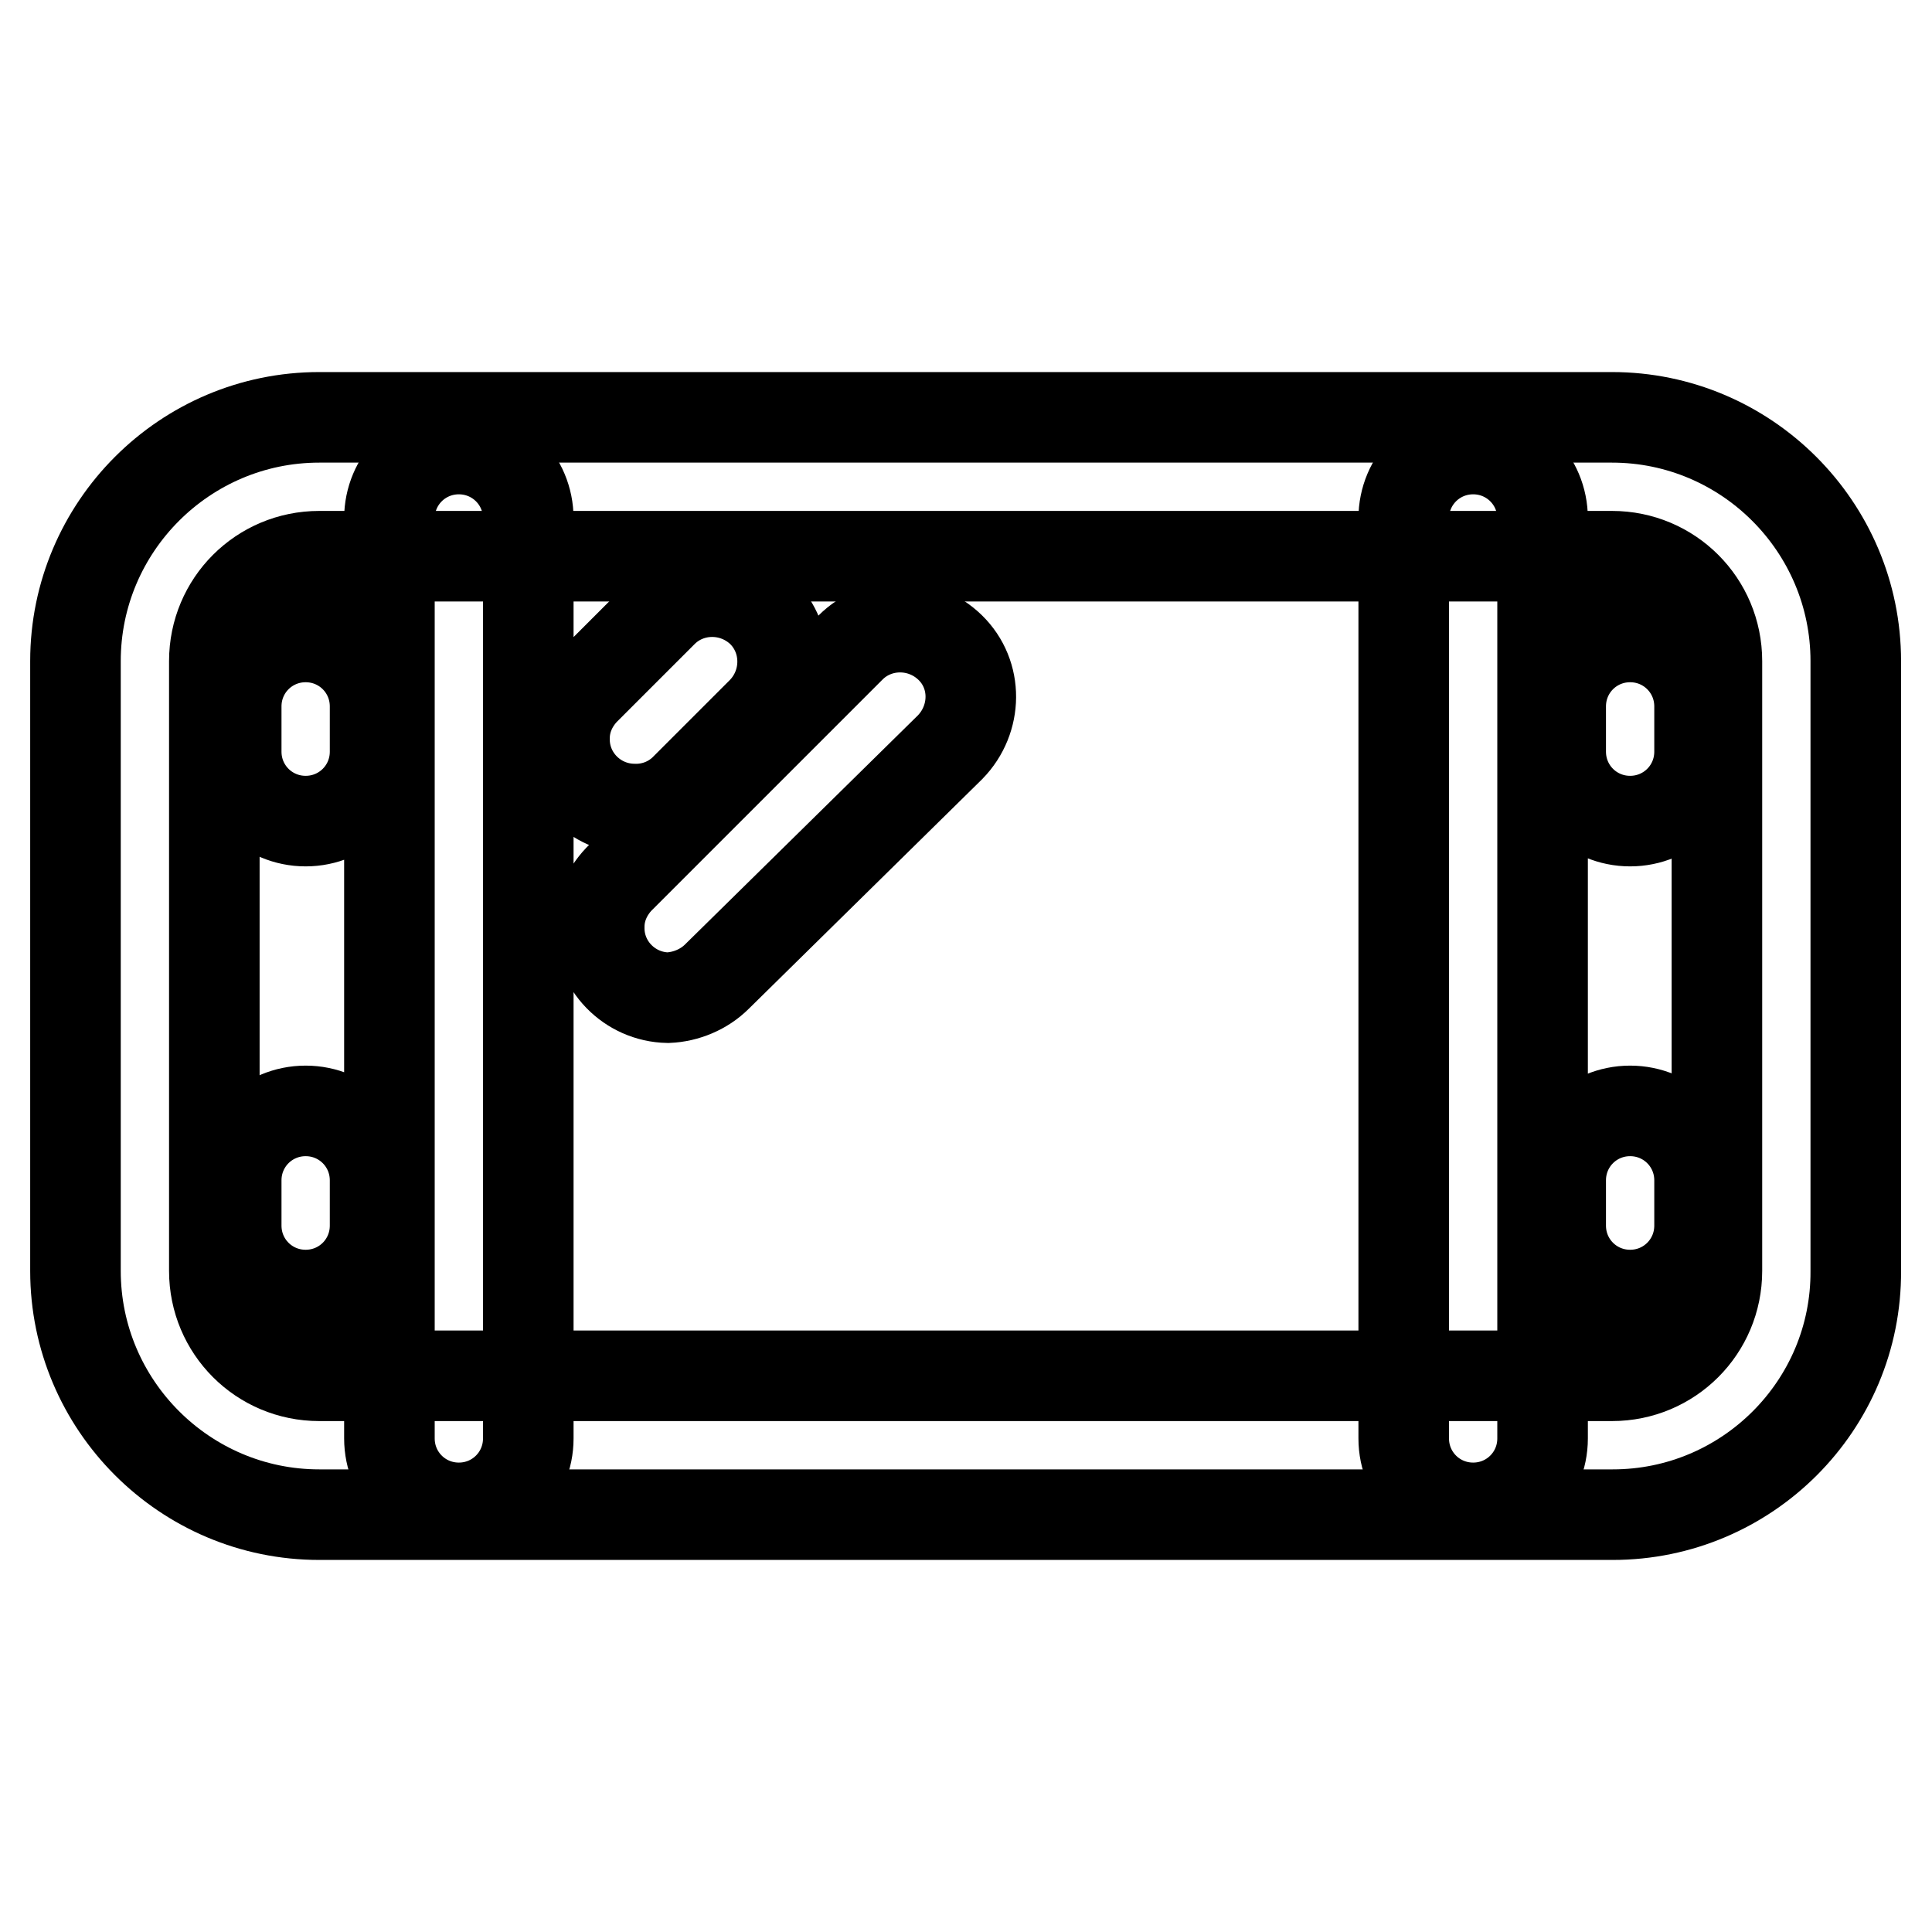
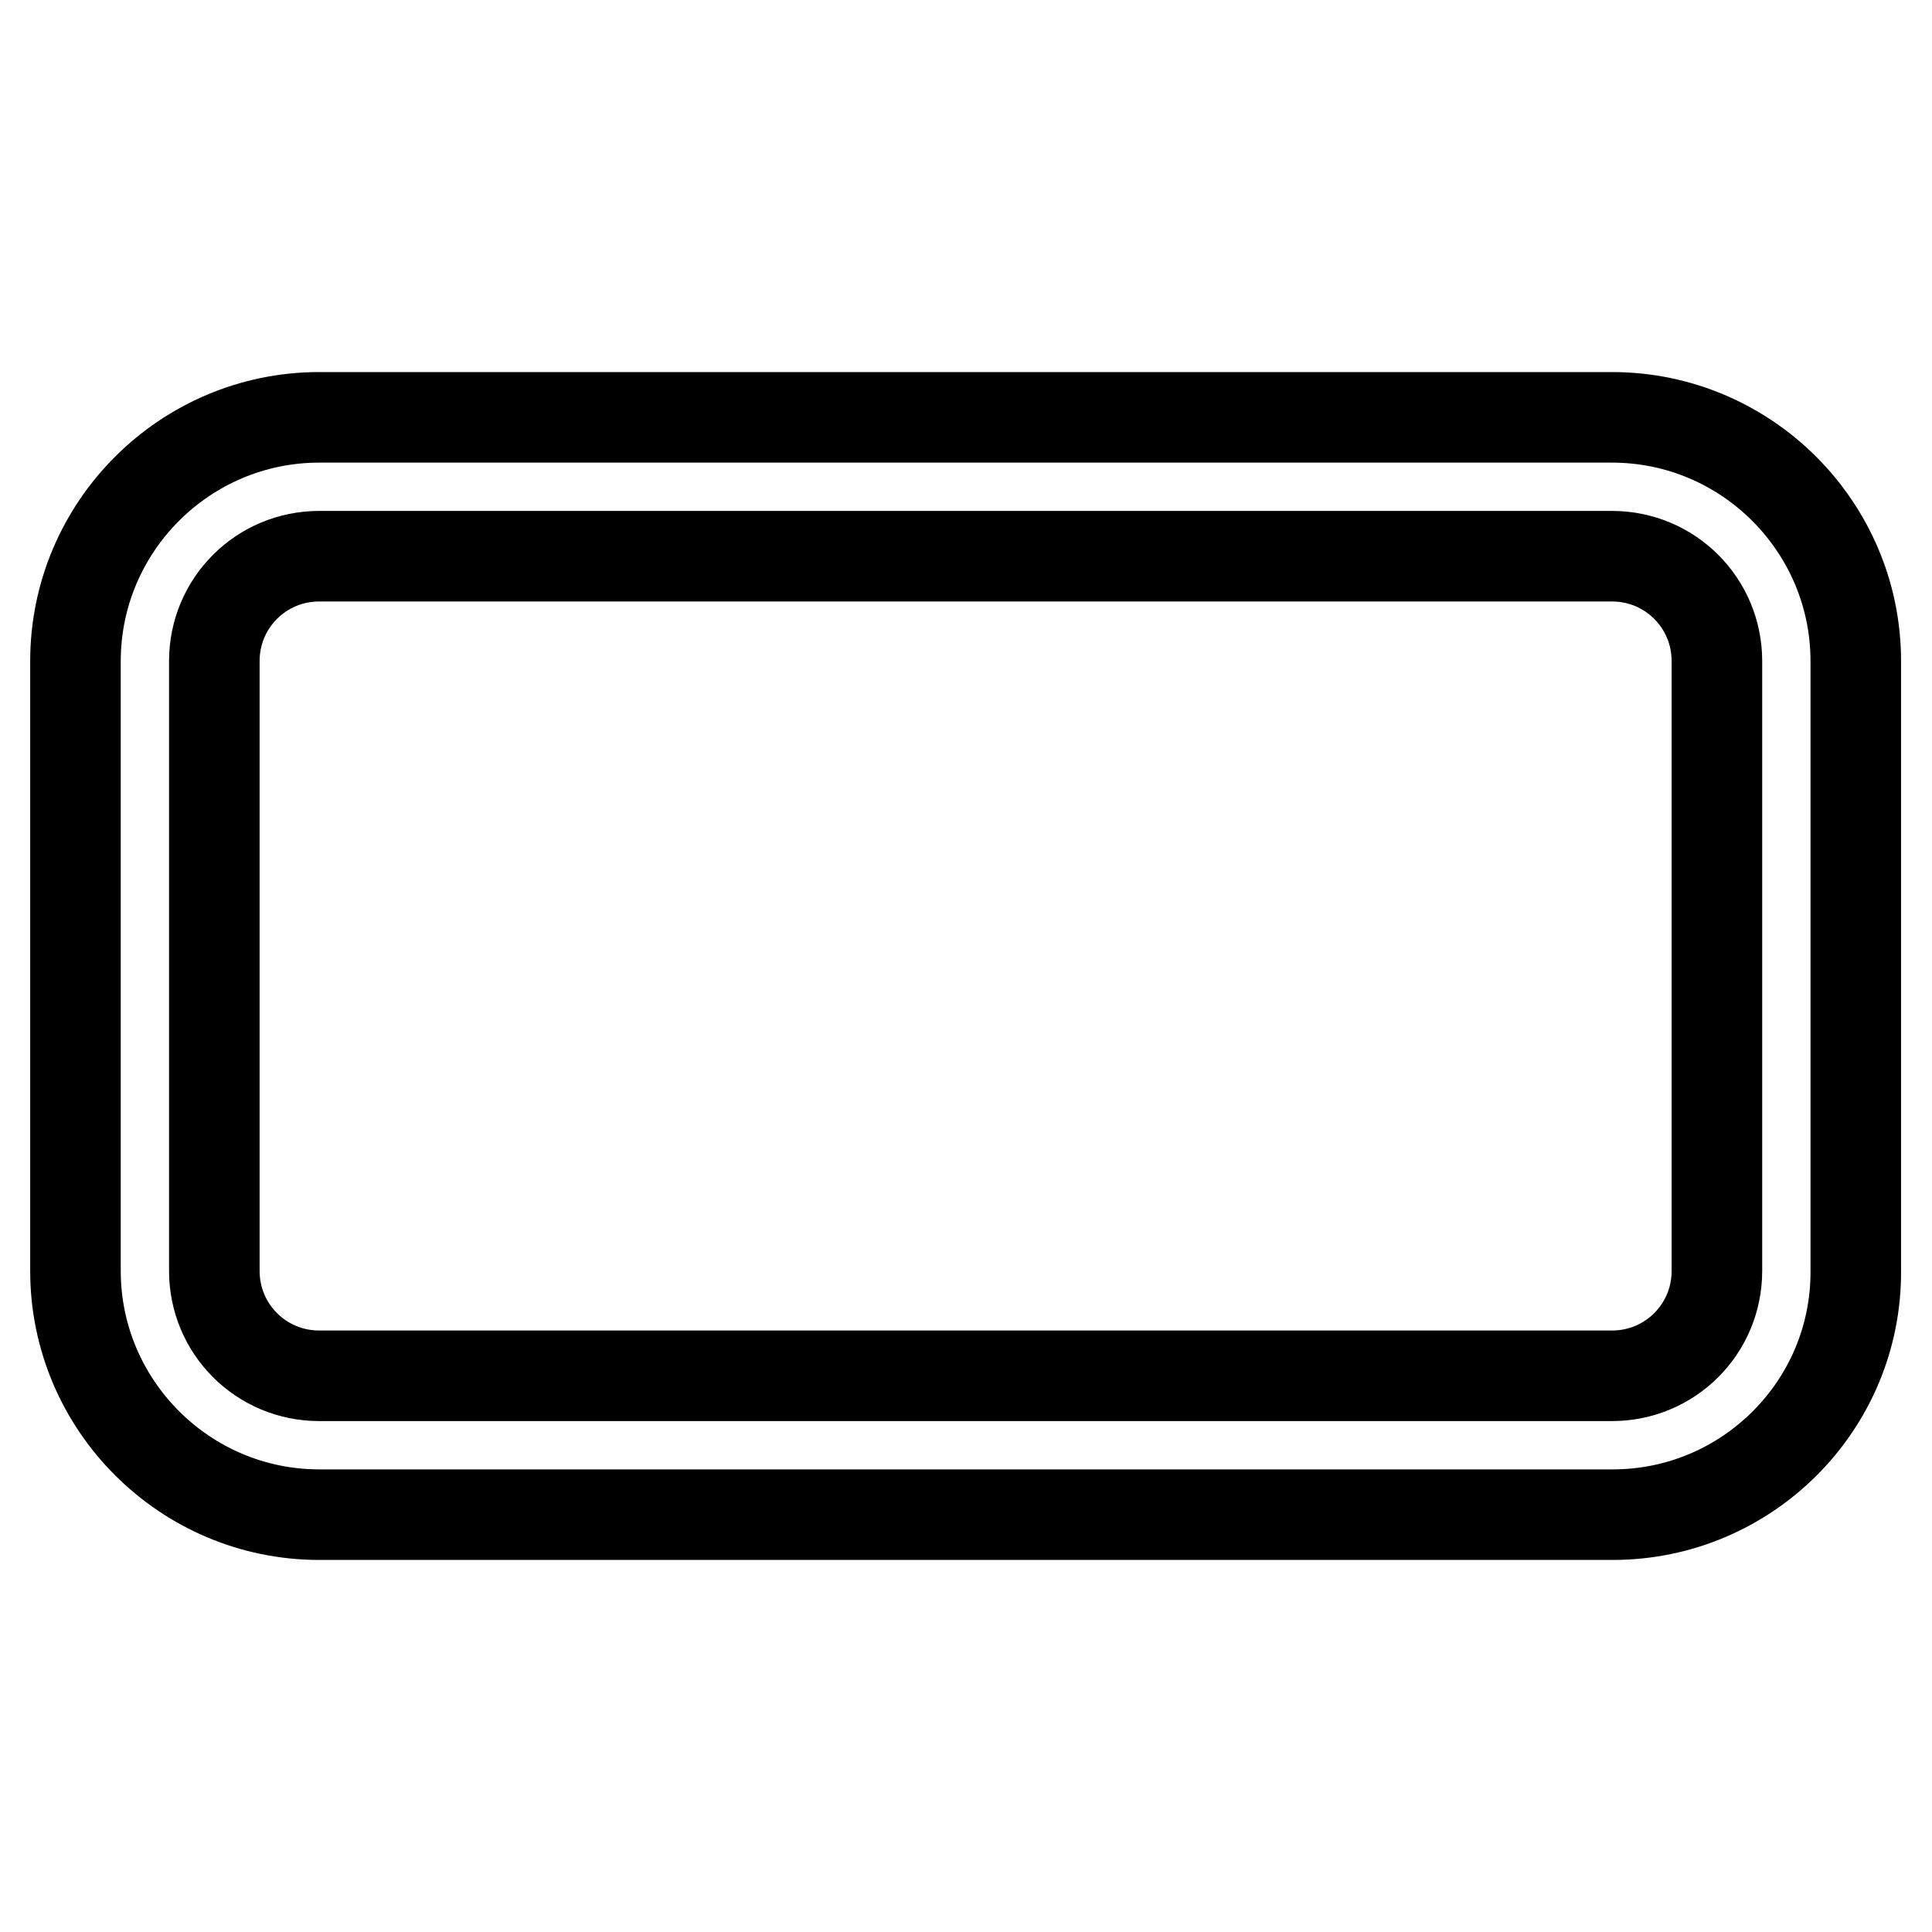
<svg xmlns="http://www.w3.org/2000/svg" version="1.1" x="0px" y="0px" viewBox="0 0 256 256" enable-background="new 0 0 256 256" xml:space="preserve">
  <g>
    <path stroke-width="12" fill-opacity="0" stroke="#000000" d="M213.7,200.7H42.3c-17.8,0-32.3-14.5-32.3-32.3V87.6c0-17.8,14.5-32.3,32.3-32.3h171.3 c17.8,0,32.3,14.5,32.3,32.3v80.8C246,186.2,231.5,200.7,213.7,200.7z M42.3,73.7c-7.7,0-13.9,6.2-13.9,13.9l0,0v80.8 c0,7.7,6.2,13.9,13.9,13.9l0,0h171.3c7.7,0,13.9-6.2,13.9-13.9l0,0V87.6c0-7.7-6.2-13.9-13.9-13.9l0,0H42.3z" />
-     <path stroke-width="12" fill-opacity="0" stroke="#000000" d="M60.8,199.8c-5.1,0-9.2-4.1-9.2-9.2V68.7c0-5.1,4.1-9.2,9.2-9.2c5.1,0,9.2,4.1,9.2,9.2v121.9 C70,195.7,65.9,199.8,60.8,199.8z M195.2,199.8c-5.1,0-9.2-4.1-9.2-9.2V68.7c0-5.1,4.1-9.2,9.2-9.2s9.2,4.1,9.2,9.2v121.9 C204.4,195.7,200.3,199.8,195.2,199.8z M40.5,108.8c-5.1,0-9.2-4.1-9.2-9.2v-6c0-5.1,4.1-9.2,9.2-9.2c5.1,0,9.2,4.1,9.2,9.2v6 C49.7,104.7,45.6,108.8,40.5,108.8z M40.5,171.6c-5.1,0-9.2-4.1-9.2-9.2v-6c0-5.1,4.1-9.2,9.2-9.2c5.1,0,9.2,4.1,9.2,9.2v6 C49.7,167.5,45.6,171.6,40.5,171.6z M216,108.8c-5.1,0-9.2-4.1-9.2-9.2v-6c0-5.1,4.1-9.2,9.2-9.2s9.2,4.1,9.2,9.2v6 C225.2,104.7,221.1,108.8,216,108.8z M216,171.6c-5.1,0-9.2-4.1-9.2-9.2v-6c0-5.1,4.1-9.2,9.2-9.2s9.2,4.1,9.2,9.2v6 C225.2,167.5,221.1,171.6,216,171.6z M83.9,107.2c-5.1-0.1-9.2-4.3-9.1-9.4c0-2.4,1-4.6,2.6-6.3l10.4-10.4c3.6-3.6,9.5-3.6,13.2,0 c3.6,3.6,3.6,9.5,0,13.2l-10.4,10.4C88.8,106.4,86.4,107.3,83.9,107.2z M88.5,132.2c-5.1-0.1-9.2-4.3-9.1-9.4c0-2.4,1-4.6,2.6-6.3 l30.7-30.7c3.6-3.6,9.5-3.6,13.2,0s3.6,9.5,0,13.2l0,0L95,129.4C93.3,131.1,90.9,132.1,88.5,132.2z" />
  </g>
</svg>